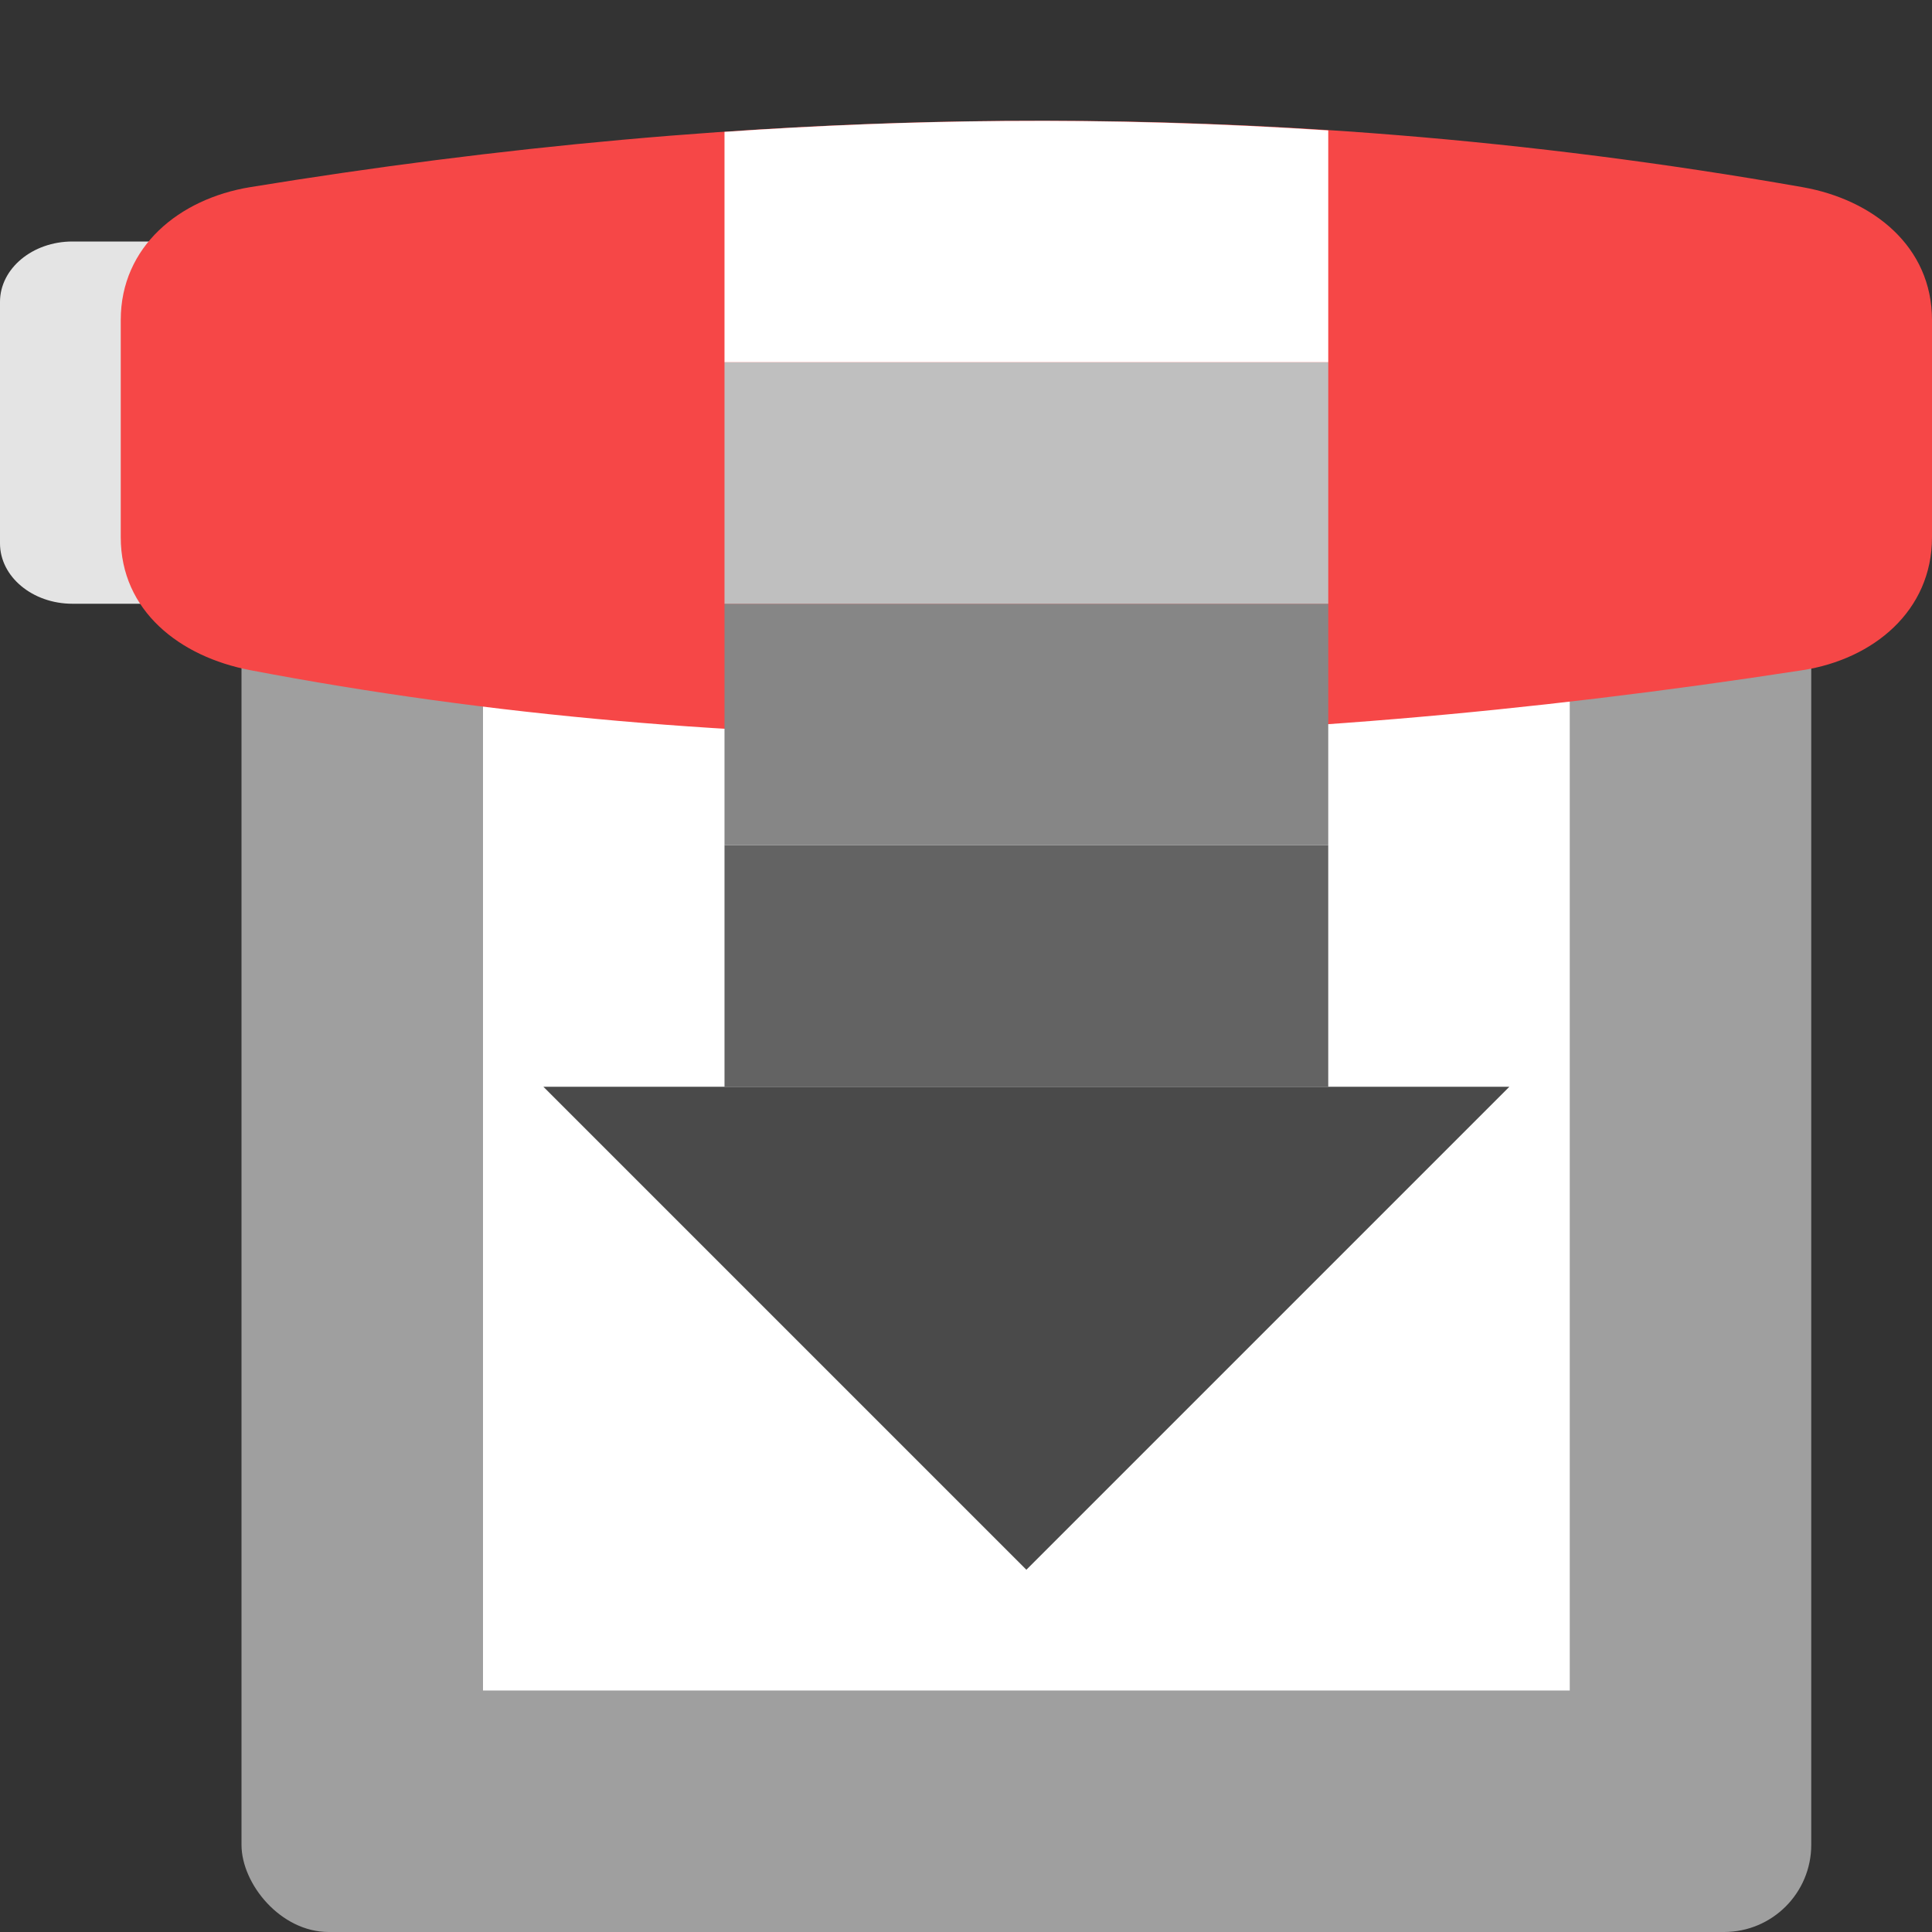
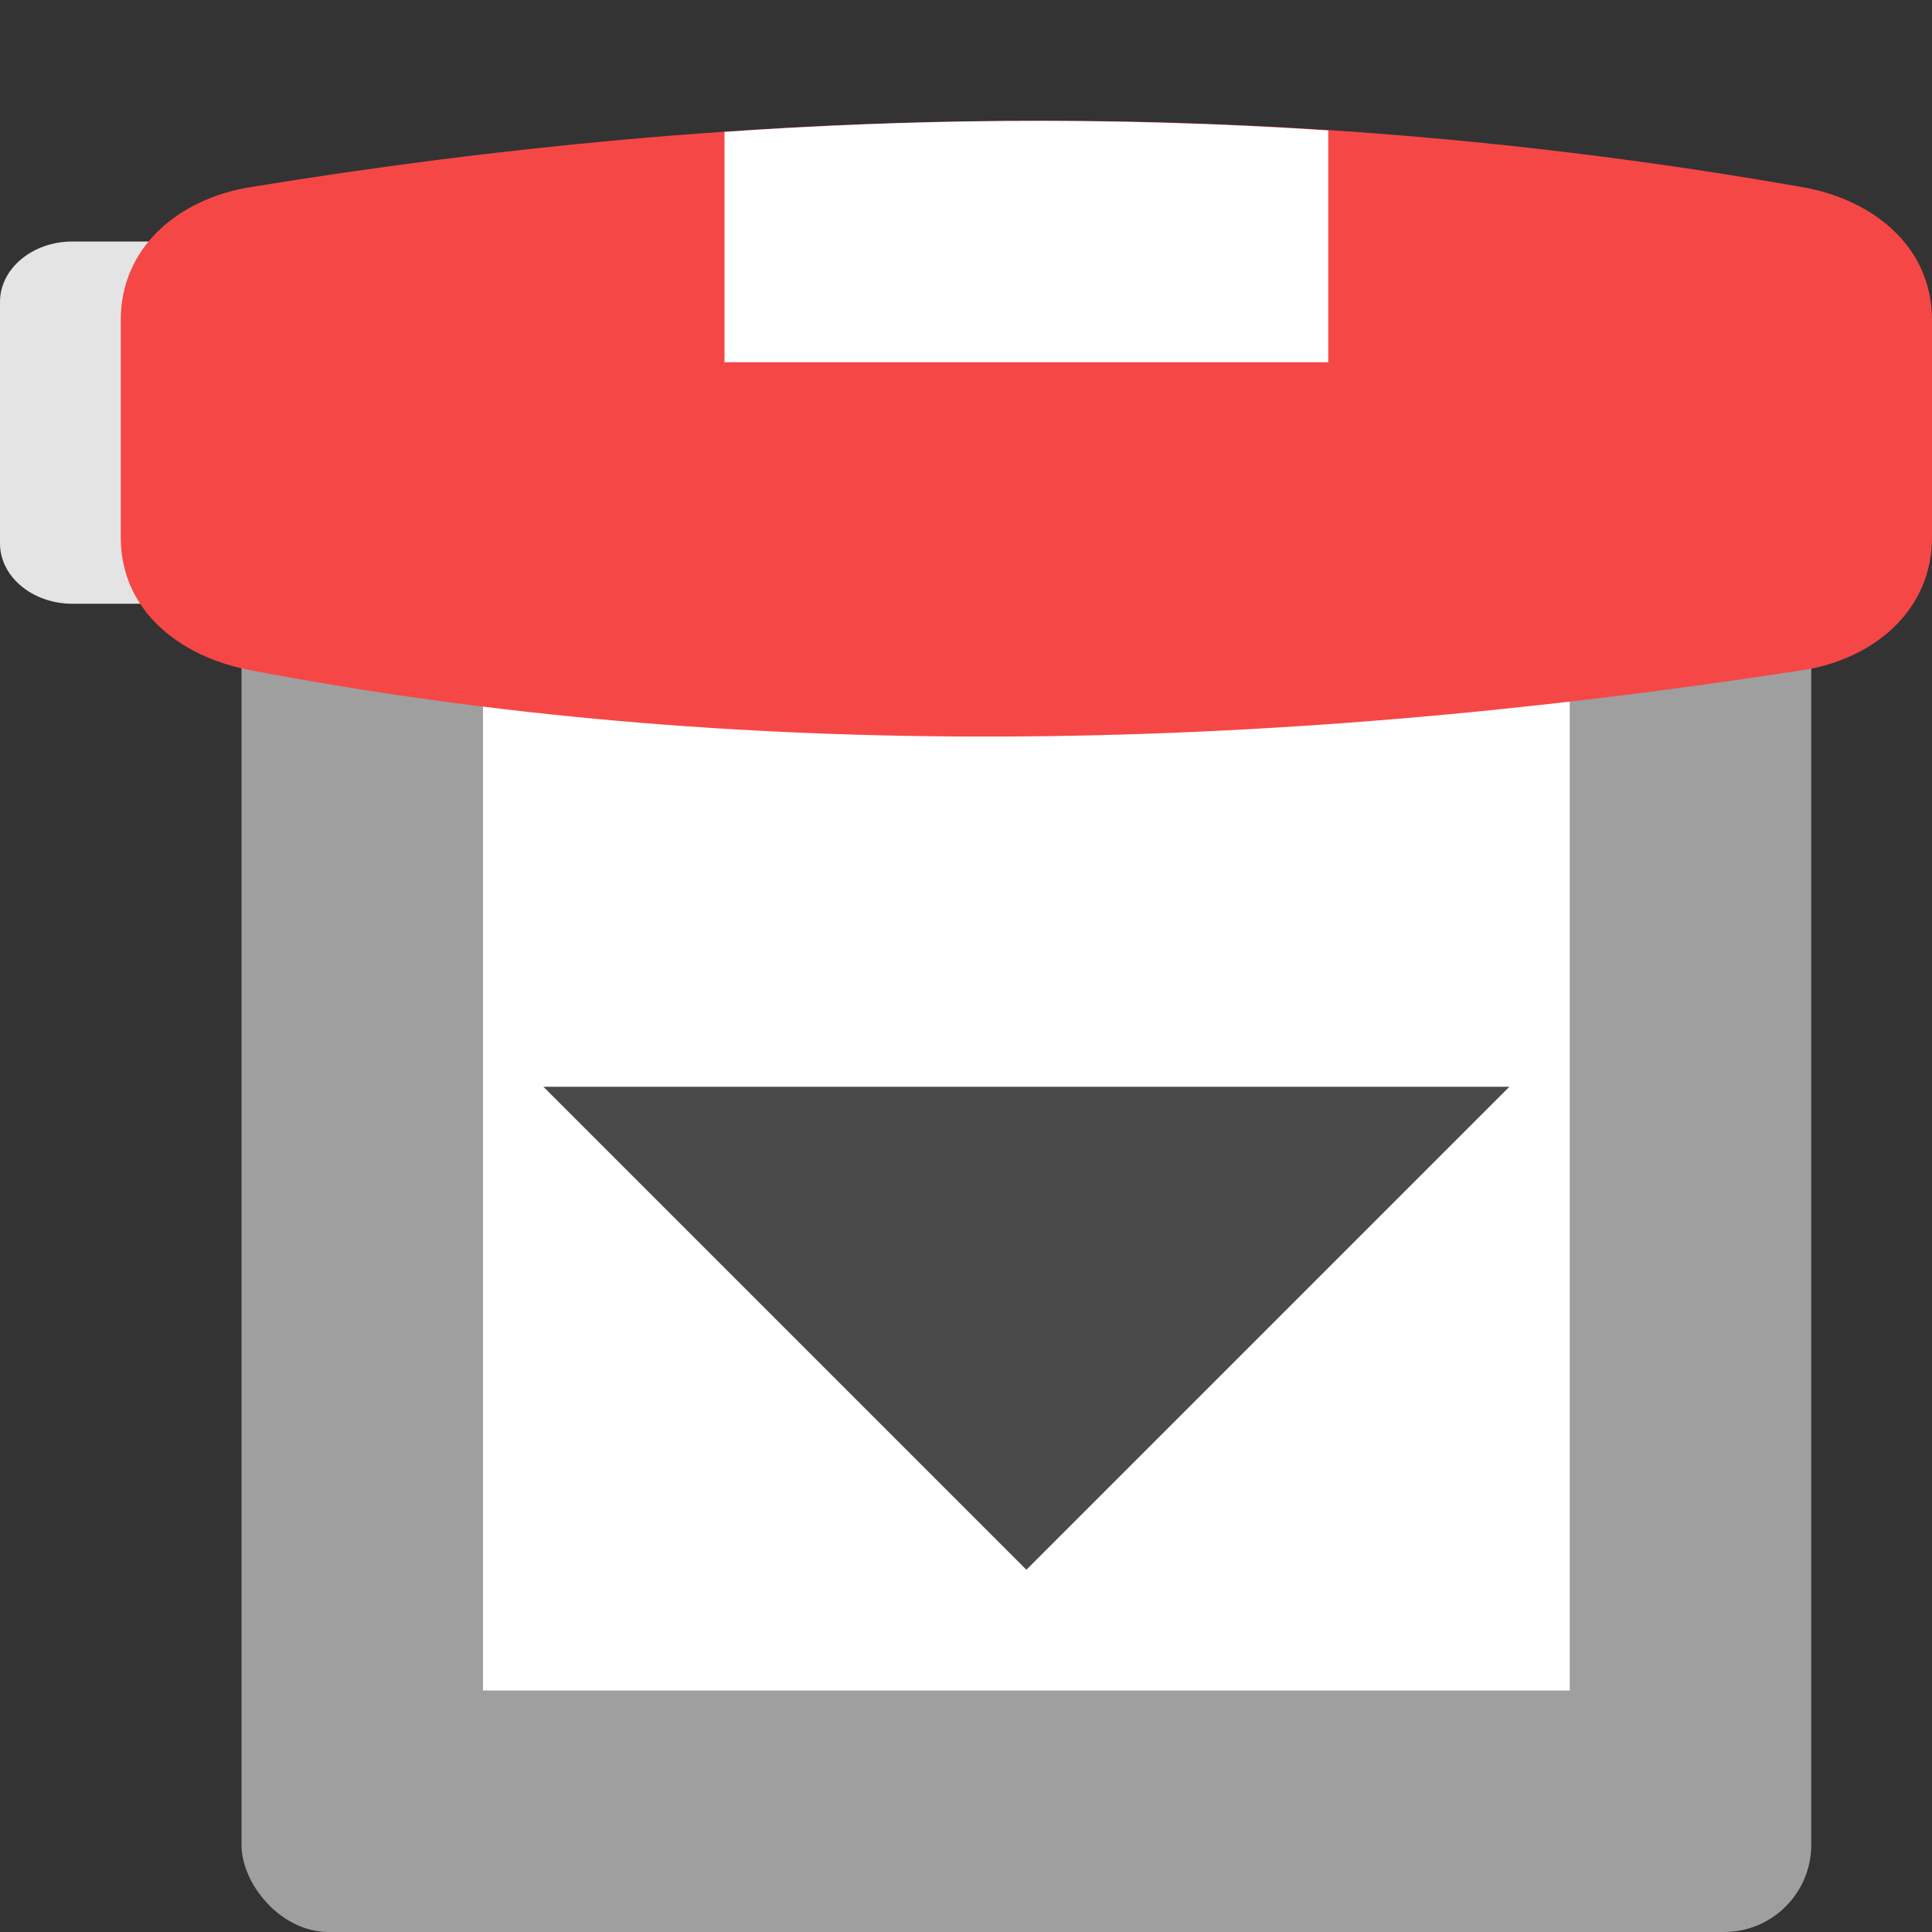
<svg xmlns="http://www.w3.org/2000/svg" width="16" height="16" version="1">
  <rect width="100%" height="100%" fill="#333333" stroke="none" />
  <path style="fill:#e4e4e4" d="M 0.6,2 H 2.4 C 2.731,2 3,2.224 3,2.5 V 4.5 C 3,4.776 2.731,5 2.4,5 H 0.6 C 0.269,5 2e-8,4.776 2e-8,4.5 V 2.5 C 2e-8,2.224 0.269,2 0.6,2 Z m 0,0" />
  <rect style="fill:#9f9f9f" width="13" height="13" x="2" y="3" rx=".722" ry=".722" />
  <path style="fill:#ffffff" d="m 4,4.095 h 9 V 14 H 4 Z m 0,0" />
  <path style="fill:#f64747" d="m 2.071,1.55 c 4.068,-0.664 8.309,-0.8 12.857,0 C 15.512,1.653 16,2.041 16,2.65 v 1.8 c 0,0.609 -0.485,1.009 -1.071,1.1 -4.563,0.705 -8.871,0.761 -12.857,0 C 1.489,5.439 1,5.059 1,4.45 V 2.65 C 1,2.041 1.486,1.646 2.071,1.55 Z" />
  <path style="fill:#4a4a4a" d="M 6.318,9 H 4.5 L 8.5,13 12.5,9 h -1.818 z" />
-   <rect style="fill:#636363" width="5" height="2" x="6" y="7" />
-   <rect style="fill:#868686" width="5" height="2" x="6" y="5" />
-   <rect style="fill:#bfbfbf" width="5" height="2" x="6" y="3" />
  <path style="fill:#ffffff" d="M 8.32,1.002 C 7.539,1.008 6.766,1.039 6,1.092 V 3 h 5 V 1.08 C 10.096,1.021 9.203,0.995 8.32,1.002 Z" />
</svg>